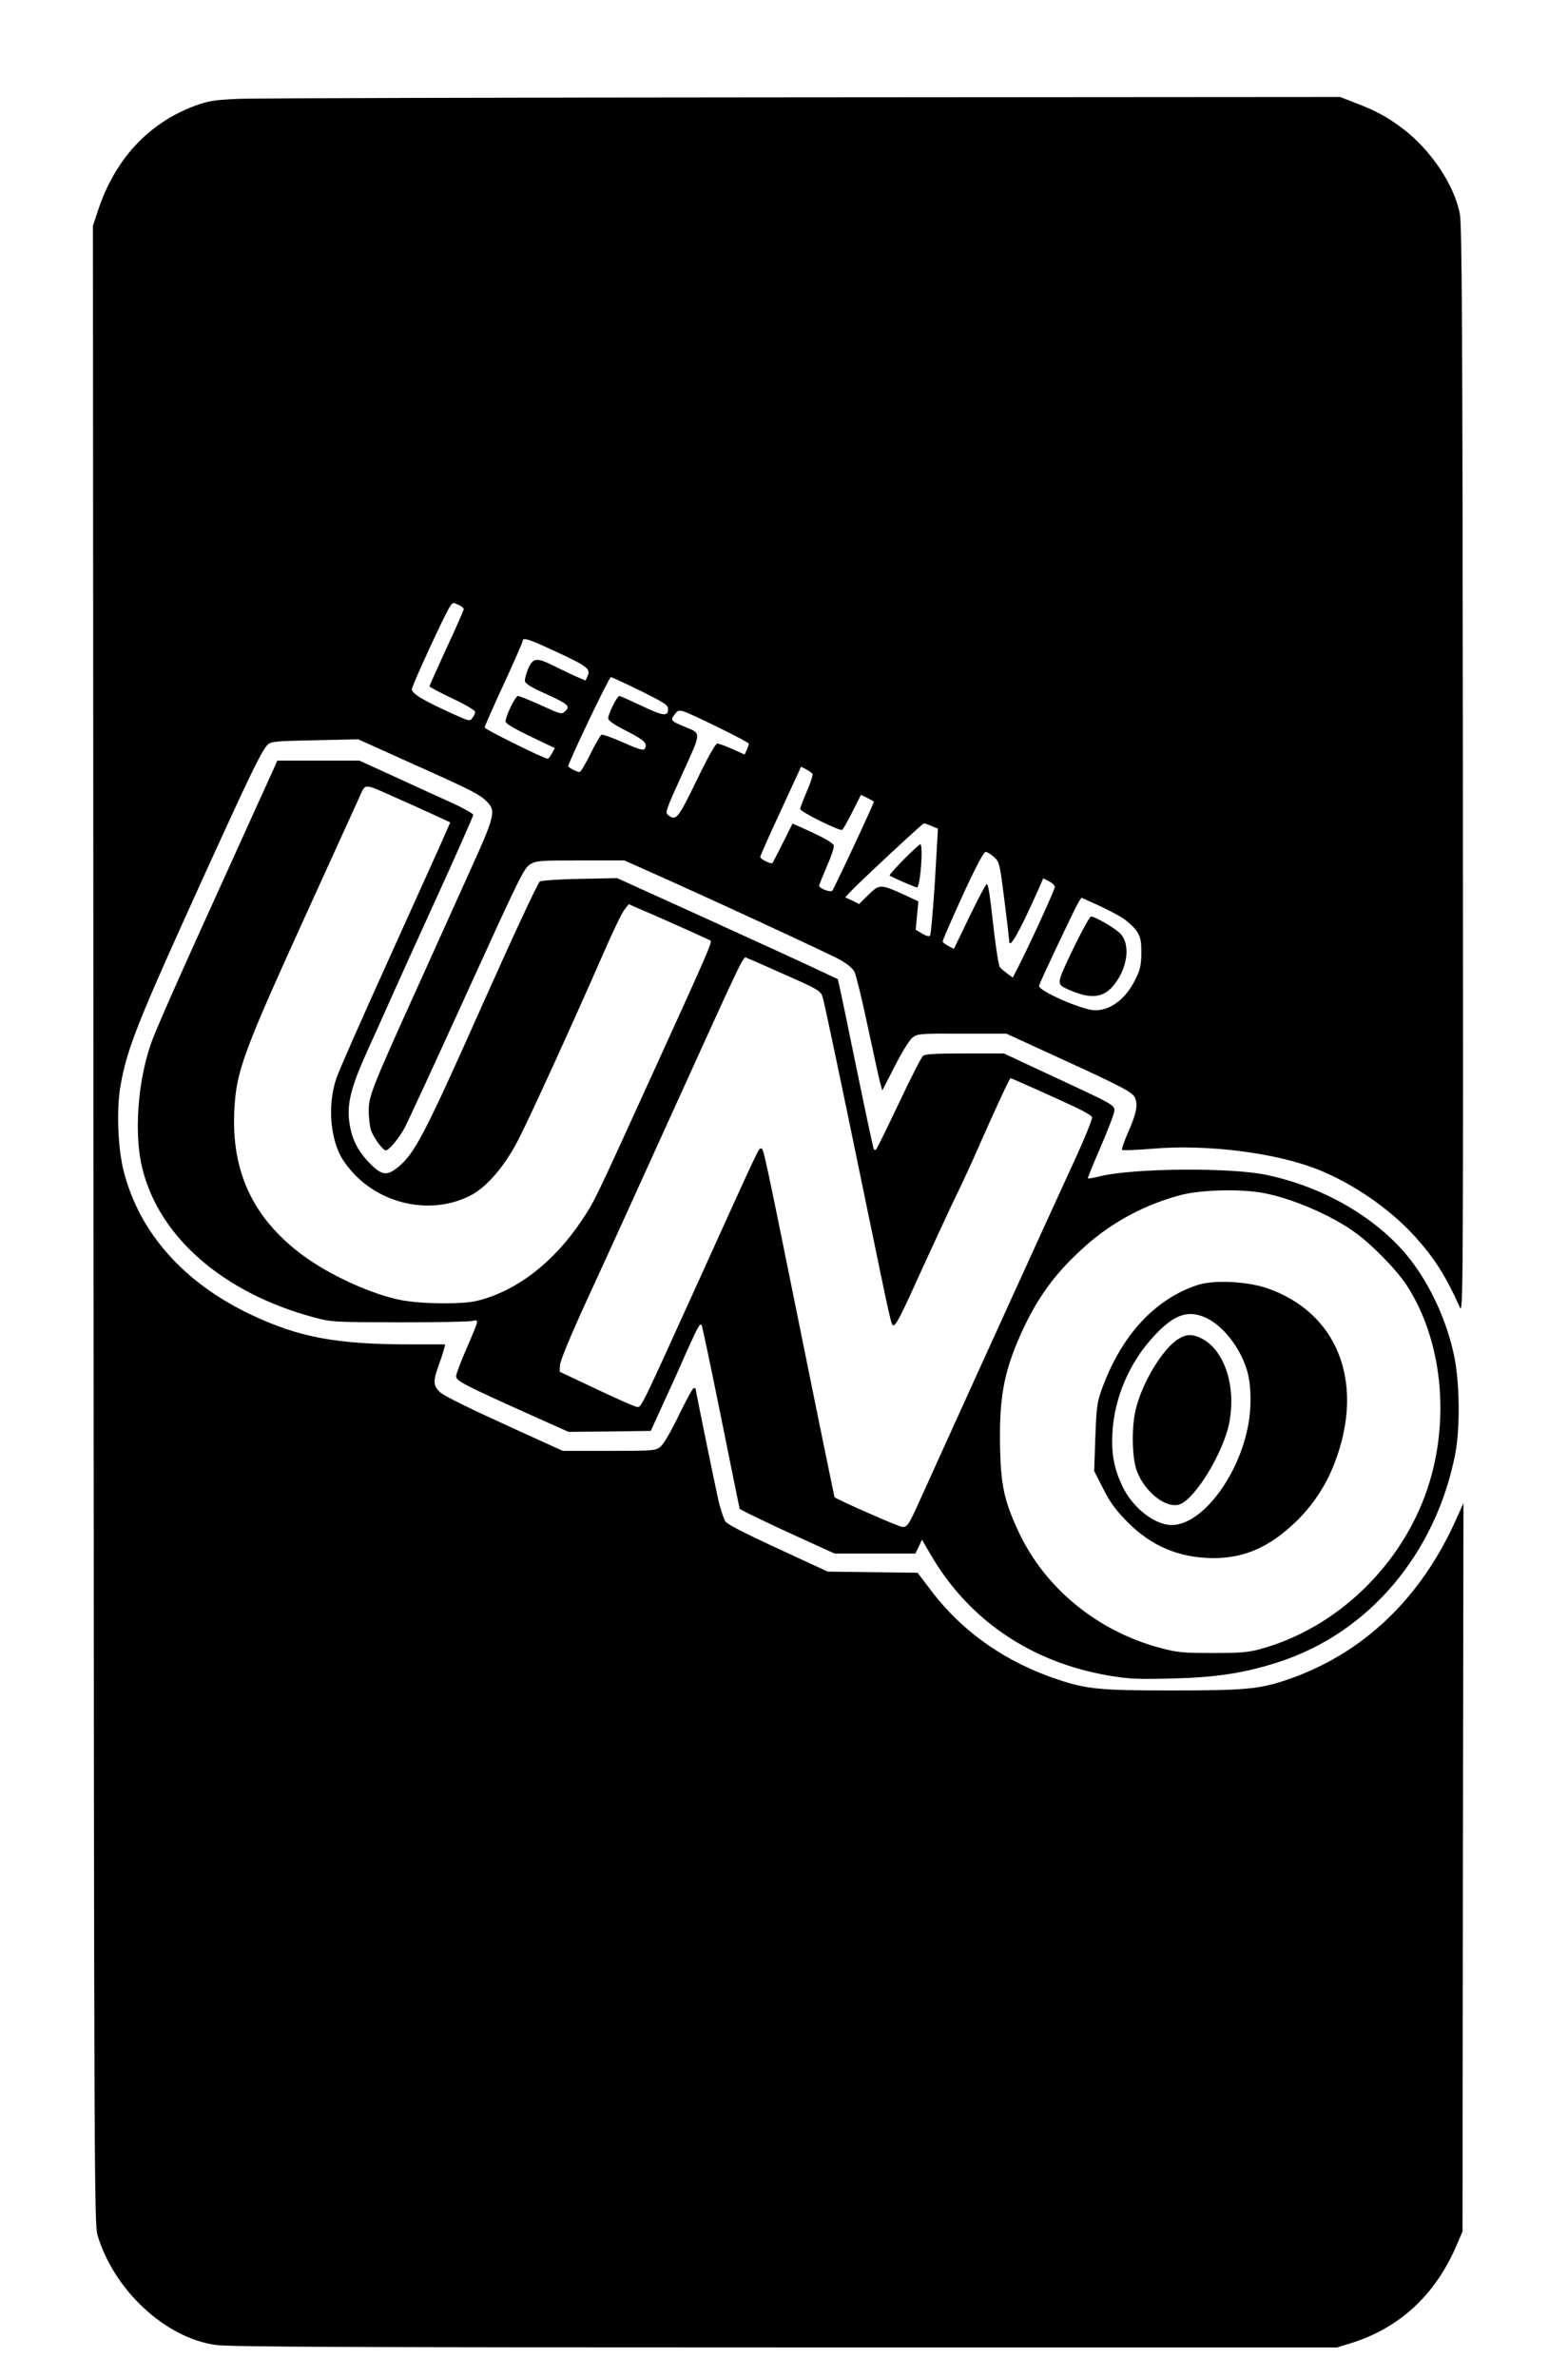
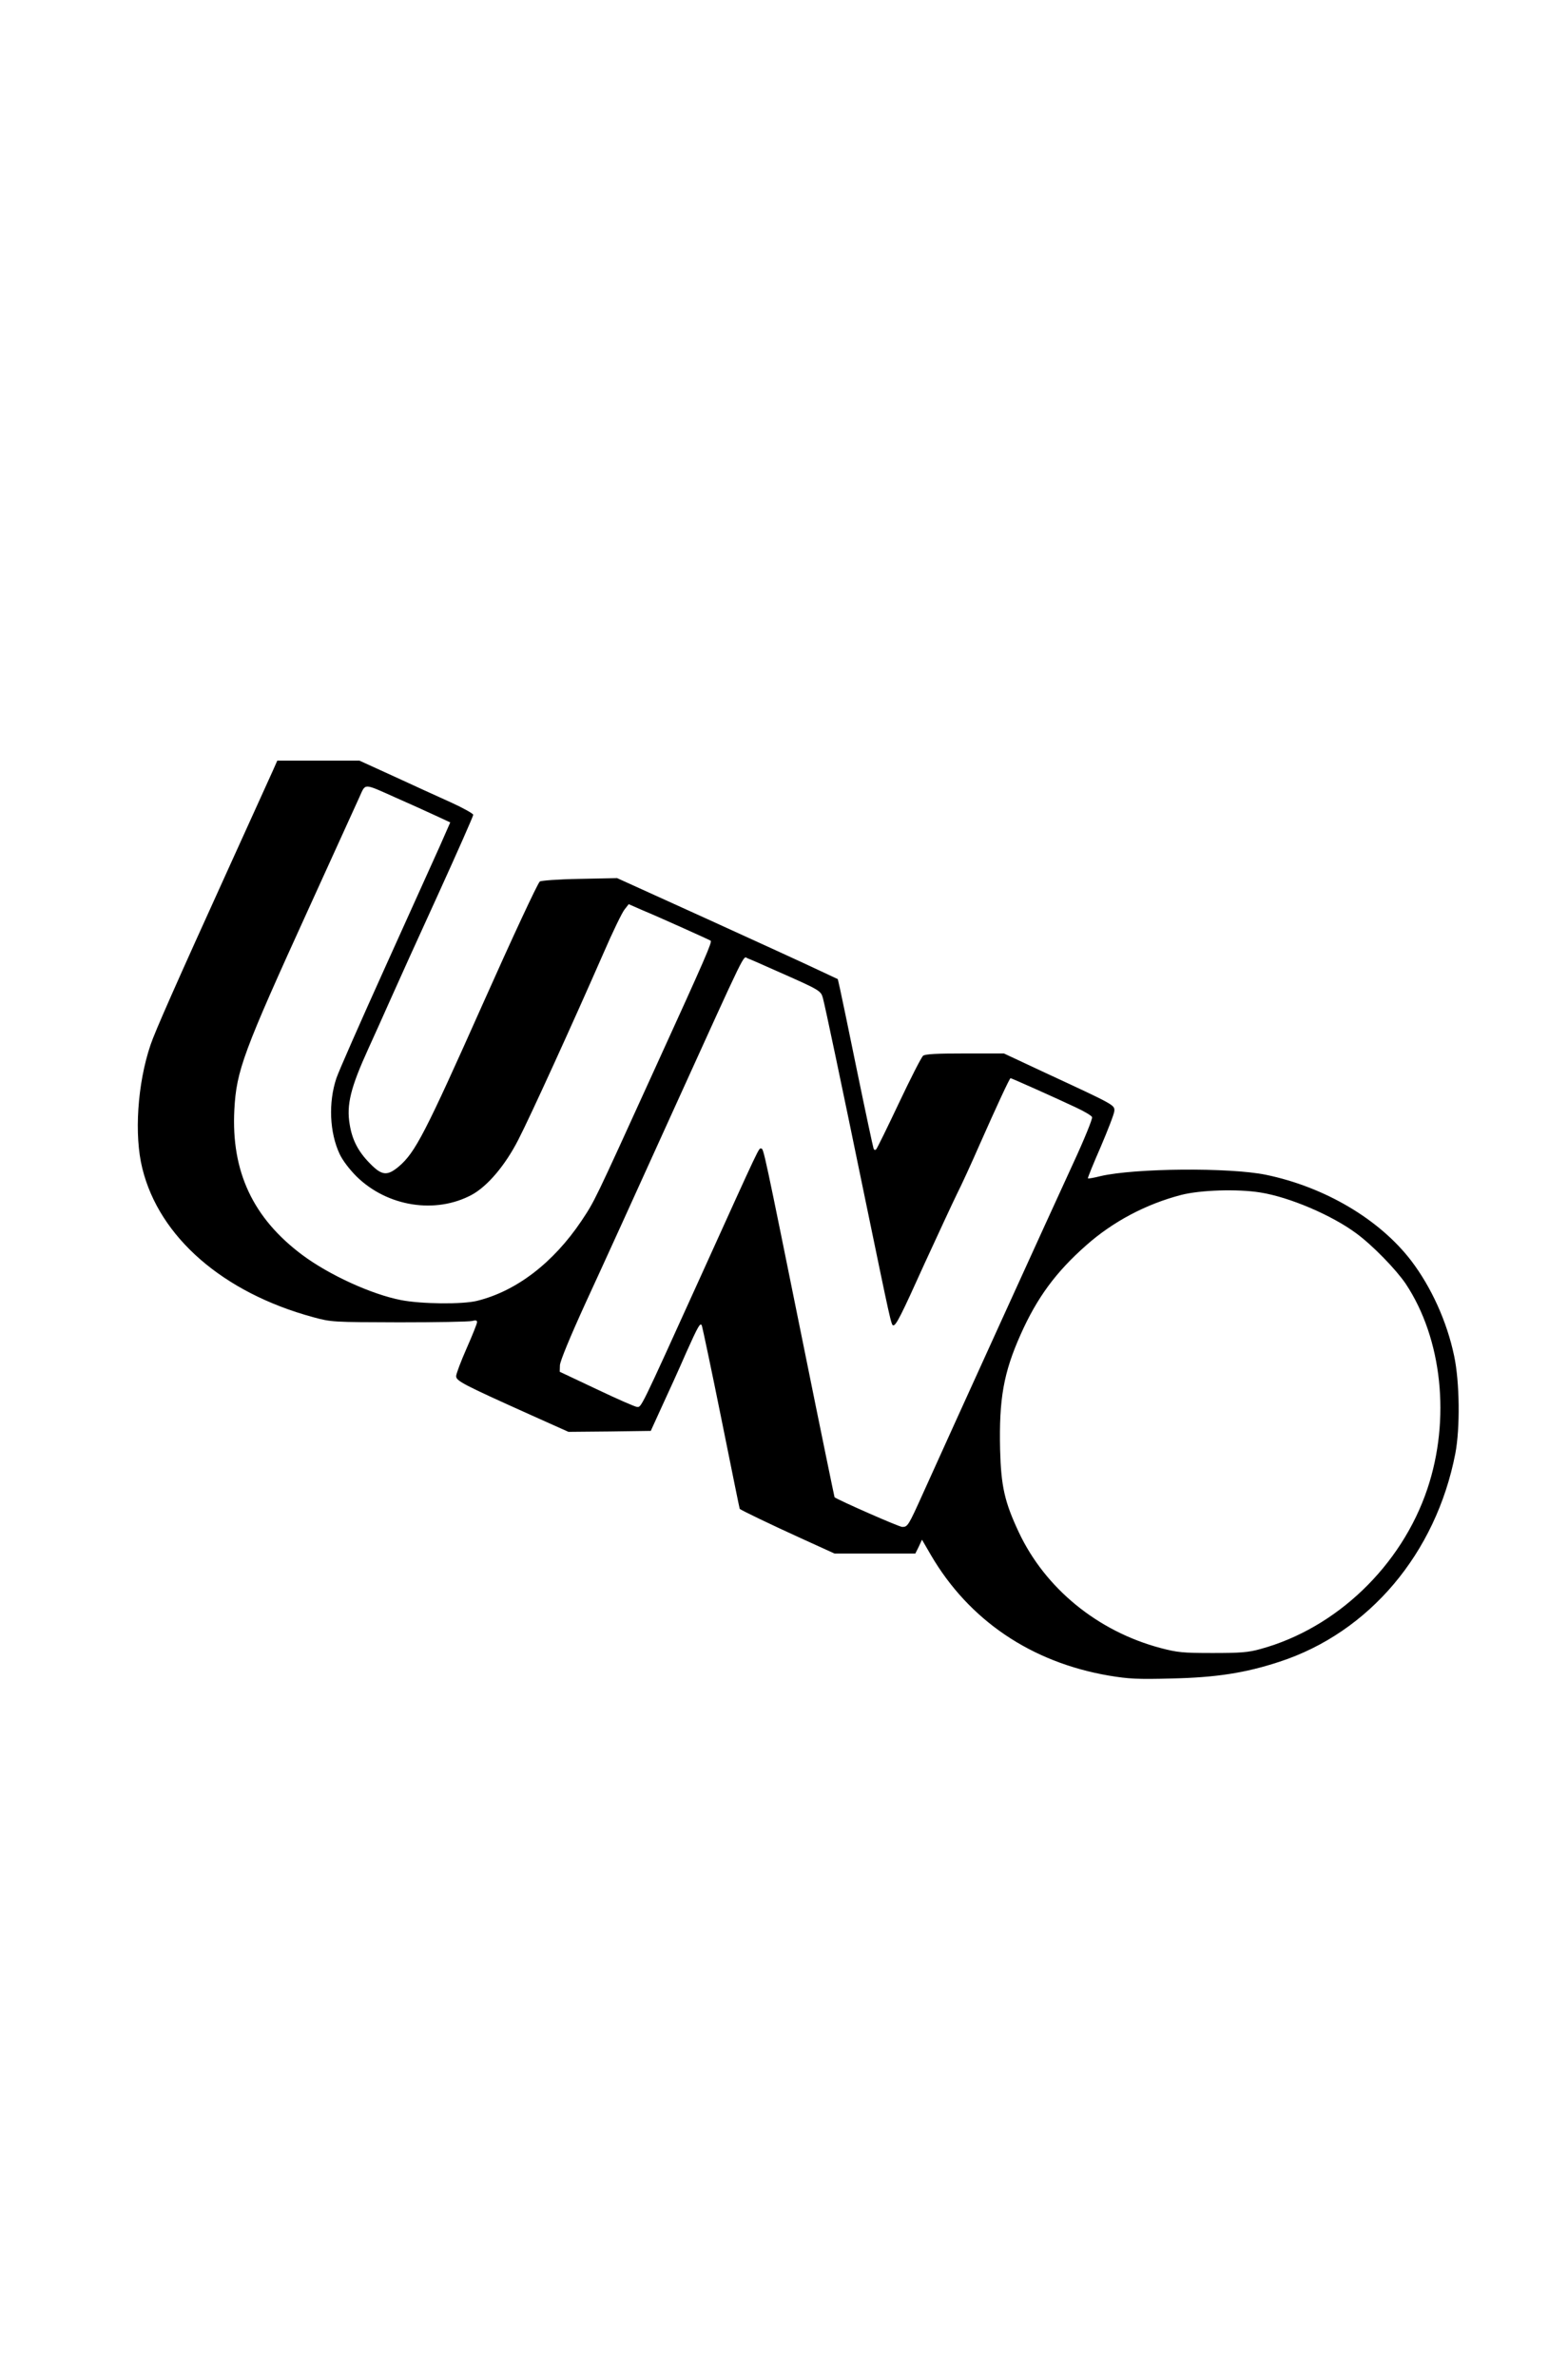
<svg xmlns="http://www.w3.org/2000/svg" version="1.0" width="660pt" height="1000pt" viewBox="0 0 825 1250" preserveAspectRatio="xMidYMid meet">
  <g transform="translate(0,1250) scale(0.1,-0.1)" fill="#000000" stroke="none">
-     <path d="M1250 11980 c-127 -6 -155 -11 -226 -37 -244 -91 -420 -282 -508 -549 l-27 -81 3 -5254 c3 -4980 4 -5257 21 -5313 86 -290 357 -541 622 -578 71 -10 717 -13 2995 -13 l2905 0 75 23 c255 81 440 252 552 510 l33 77 2 1915 3 1915 -34 -75 c-188 -427 -498 -721 -901 -856 -141 -47 -216 -54 -607 -54 -368 0 -439 7 -588 56 -278 92 -504 250 -670 468 l-72 95 -236 3 -237 3 -145 67 c-260 119 -375 176 -392 195 -8 10 -26 61 -38 113 -18 78 -120 577 -120 587 0 2 -4 3 -10 3 -5 0 -41 -65 -79 -144 -42 -87 -80 -152 -97 -165 -26 -20 -37 -21 -270 -21 l-243 0 -229 104 c-273 124 -390 182 -416 204 -36 33 -38 59 -10 135 14 40 28 82 31 95 l5 22 -183 0 c-390 0 -586 37 -838 156 -354 168 -587 430 -670 754 -31 121 -39 324 -17 450 34 195 90 336 433 1090 255 560 312 677 342 704 18 17 43 19 248 23 l228 5 255 -115 c338 -151 383 -174 419 -210 52 -50 46 -75 -83 -360 -63 -139 -190 -421 -283 -627 -236 -521 -253 -565 -253 -641 0 -34 5 -79 11 -100 12 -38 63 -109 79 -109 16 0 68 63 97 115 15 27 163 347 328 710 280 615 302 660 335 680 33 19 51 20 265 20 l230 0 110 -49 c285 -126 967 -441 1022 -472 40 -22 69 -46 79 -65 8 -17 40 -145 69 -284 30 -139 59 -273 65 -296 l12 -44 67 130 c41 80 77 137 94 150 27 19 42 20 260 19 l232 0 290 -133 c314 -144 370 -173 385 -201 19 -35 10 -83 -31 -177 -23 -51 -39 -97 -35 -100 3 -4 75 -1 160 6 295 25 662 -23 884 -115 183 -76 368 -205 497 -347 102 -113 162 -207 236 -372 17 -39 18 58 16 2820 -2 2325 -5 2873 -16 2930 -29 152 -152 336 -301 449 -78 59 -136 91 -239 131 l-90 35 -2828 -2 c-1555 -1 -2893 -4 -2973 -8z m1165 -2662 c14 -6 25 -16 25 -21 0 -6 -40 -97 -90 -204 -49 -107 -90 -198 -90 -202 0 -4 54 -33 120 -64 66 -31 120 -63 120 -70 0 -7 -6 -22 -14 -32 -13 -19 -17 -18 -97 18 -164 74 -224 110 -222 134 3 22 171 388 198 429 18 28 16 27 50 12z m508 -244 c165 -76 186 -92 169 -128 l-11 -25 -56 24 c-31 14 -82 39 -115 55 -86 43 -106 41 -131 -17 -11 -26 -19 -55 -17 -65 2 -13 34 -33 103 -64 124 -56 137 -67 110 -93 -20 -19 -21 -19 -128 30 -60 27 -115 49 -122 49 -13 0 -65 -106 -65 -134 0 -11 42 -36 129 -78 l130 -62 -15 -28 c-8 -15 -18 -28 -22 -28 -18 -1 -332 155 -332 164 0 6 45 108 100 227 55 119 100 222 100 228 0 21 31 11 173 -55z m447 -207 c129 -64 145 -75 145 -97 0 -39 -26 -36 -141 19 -59 28 -110 51 -115 51 -12 0 -59 -95 -59 -117 0 -13 29 -33 98 -68 94 -48 111 -66 94 -93 -7 -10 -32 -3 -112 33 -57 25 -109 44 -115 41 -6 -2 -32 -47 -58 -100 -26 -53 -52 -96 -57 -96 -15 0 -60 23 -60 31 0 19 215 469 224 468 6 0 76 -33 156 -72z m413 -194 c86 -42 157 -80 157 -84 0 -5 -5 -19 -11 -33 l-11 -24 -65 29 c-36 16 -71 29 -79 29 -9 0 -52 -76 -109 -195 -99 -202 -107 -213 -149 -182 -18 13 -13 26 74 217 103 227 102 211 10 249 -72 30 -74 33 -50 64 25 32 15 35 233 -70z m492 -243 c3 -5 -10 -47 -30 -92 -19 -45 -35 -86 -35 -92 0 -15 208 -118 221 -110 5 3 30 46 54 95 l45 89 33 -16 c17 -9 33 -18 35 -19 4 -3 -208 -456 -219 -469 -9 -11 -69 12 -69 26 0 5 19 52 41 103 23 52 39 101 36 109 -6 15 -60 45 -161 90 l-56 25 -51 -102 c-28 -56 -53 -104 -55 -106 -6 -7 -64 21 -64 32 0 6 48 115 108 243 l107 232 27 -14 c15 -8 29 -18 33 -24z m626 -274 l34 -14 -16 -277 c-10 -153 -21 -281 -26 -286 -5 -5 -23 0 -42 12 l-33 20 7 75 7 74 -78 36 c-121 55 -127 55 -185 -2 l-49 -48 -36 18 -37 17 29 31 c49 52 378 358 385 358 4 0 22 -6 40 -14z m329 -163 c29 -27 30 -32 55 -229 14 -110 25 -206 25 -212 0 -49 54 47 156 276 l23 53 31 -16 c16 -8 30 -21 30 -29 0 -14 -120 -277 -184 -404 l-37 -73 -28 20 c-15 11 -33 26 -40 34 -6 8 -20 93 -31 188 -24 213 -30 249 -39 249 -4 0 -45 -77 -90 -170 l-82 -170 -29 15 c-17 9 -30 19 -30 24 0 5 23 60 51 122 97 219 162 349 175 349 8 0 27 -12 44 -27z m669 -316 c29 -18 65 -50 80 -71 22 -34 26 -50 26 -115 0 -61 -5 -87 -26 -131 -51 -110 -133 -174 -219 -173 -66 1 -298 103 -293 129 2 15 192 415 208 440 l15 23 78 -35 c42 -19 101 -49 131 -67z" />
-     <path d="M4755 7980 c-43 -44 -77 -82 -74 -84 9 -9 142 -66 145 -63 18 17 32 227 16 227 -4 0 -43 -36 -87 -80z" />
-     <path d="M5655 7528 c-101 -211 -100 -202 -29 -234 118 -52 187 -42 244 38 65 89 76 205 25 258 -28 29 -133 90 -155 90 -6 0 -44 -69 -85 -152z" />
    <path d="M1436 8448 c-13 -29 -115 -253 -226 -498 -286 -629 -395 -876 -418 -945 -69 -203 -87 -475 -43 -650 89 -361 424 -653 899 -782 96 -26 102 -26 452 -27 195 0 367 3 383 7 20 5 27 4 27 -6 0 -8 -25 -70 -55 -138 -30 -68 -55 -134 -55 -146 0 -25 34 -43 390 -203 l201 -90 217 2 216 3 57 125 c32 69 91 198 130 288 63 140 74 160 82 140 4 -13 51 -234 103 -492 52 -258 95 -470 96 -471 9 -8 169 -85 321 -154 l178 -81 213 0 212 0 18 36 17 37 47 -81 c200 -342 527 -564 937 -634 103 -17 149 -20 330 -15 232 5 388 29 567 88 472 154 823 570 925 1094 26 135 23 378 -6 514 -38 182 -121 363 -226 501 -167 218 -455 388 -765 452 -191 39 -688 35 -869 -7 -35 -9 -65 -14 -67 -12 -2 2 28 76 67 165 38 89 71 174 72 189 2 32 4 31 -365 202 l-216 101 -204 0 c-148 0 -209 -3 -221 -12 -9 -7 -66 -119 -127 -248 -61 -129 -115 -239 -120 -244 -6 -6 -11 -4 -14 5 -3 8 -42 190 -86 404 -44 215 -85 412 -91 438 l-11 48 -107 50 c-58 28 -319 147 -580 266 l-474 215 -199 -4 c-113 -2 -203 -9 -208 -14 -13 -13 -144 -294 -300 -644 -304 -682 -355 -780 -441 -854 -62 -52 -90 -49 -154 17 -61 62 -92 123 -105 203 -18 104 5 195 98 399 30 66 83 183 117 260 34 77 146 324 249 549 102 224 186 414 186 421 0 6 -53 36 -117 65 -65 29 -200 91 -300 137 l-182 83 -216 0 -216 0 -23 -52z m649 -144 c66 -29 157 -70 202 -91 l82 -38 -55 -125 c-31 -69 -161 -357 -289 -640 -128 -283 -243 -544 -255 -580 -43 -128 -36 -286 17 -399 16 -34 52 -81 89 -118 162 -159 416 -199 607 -96 82 45 175 154 244 289 62 120 286 611 448 981 48 111 98 214 111 230 l22 28 73 -32 c80 -33 351 -155 358 -160 9 -6 -24 -83 -291 -668 -328 -720 -317 -697 -389 -806 -148 -220 -342 -369 -549 -420 -76 -19 -293 -17 -400 4 -155 30 -378 132 -519 237 -260 194 -375 439 -358 764 11 206 46 301 394 1064 129 284 248 545 264 580 34 74 17 75 194 -4z m2005 -912 c227 -100 229 -102 240 -142 12 -45 91 -419 225 -1070 129 -623 134 -650 145 -650 15 0 40 49 165 326 70 152 146 316 169 363 24 47 78 165 120 261 89 201 158 350 163 350 5 0 247 -108 346 -155 43 -20 80 -42 83 -50 3 -8 -41 -117 -99 -242 -104 -225 -653 -1431 -789 -1733 -79 -175 -82 -180 -111 -180 -16 0 -328 137 -356 156 -1 2 -74 355 -161 786 -211 1042 -212 1048 -225 1048 -14 0 4 39 -320 -676 -319 -703 -310 -684 -333 -683 -9 0 -105 42 -212 93 l-195 92 1 34 c1 22 52 146 136 330 75 162 281 614 458 1005 401 882 368 815 394 805 12 -4 82 -35 156 -68z m2540 -1163 c154 -24 378 -120 506 -215 87 -64 209 -190 260 -265 192 -289 237 -713 114 -1079 -136 -405 -479 -733 -878 -842 -64 -18 -106 -21 -252 -21 -157 0 -185 3 -273 26 -332 88 -608 314 -747 610 -74 158 -93 240 -98 434 -6 267 18 403 108 605 86 193 185 328 345 469 141 125 315 217 500 265 101 26 297 32 415 13z" />
-     <path d="M6300 5742 c-226 -75 -402 -267 -504 -551 -24 -66 -27 -94 -33 -251 l-6 -176 48 -94 c38 -75 66 -112 129 -176 127 -127 272 -187 451 -188 166 0 301 61 441 199 92 92 158 195 204 323 149 412 3 772 -365 898 -107 36 -280 44 -365 16z m49 -174 c98 -47 194 -181 220 -306 14 -67 14 -171 0 -248 -48 -275 -245 -534 -404 -534 -90 0 -206 91 -260 205 -44 94 -58 169 -52 280 10 185 90 372 220 510 105 114 181 139 276 93z" />
-     <path d="M6201 5459 c-83 -50 -193 -232 -226 -374 -22 -93 -19 -252 6 -319 42 -115 160 -205 229 -176 82 34 223 266 256 420 40 190 -19 383 -138 448 -51 27 -83 28 -127 1z" />
  </g>
</svg>